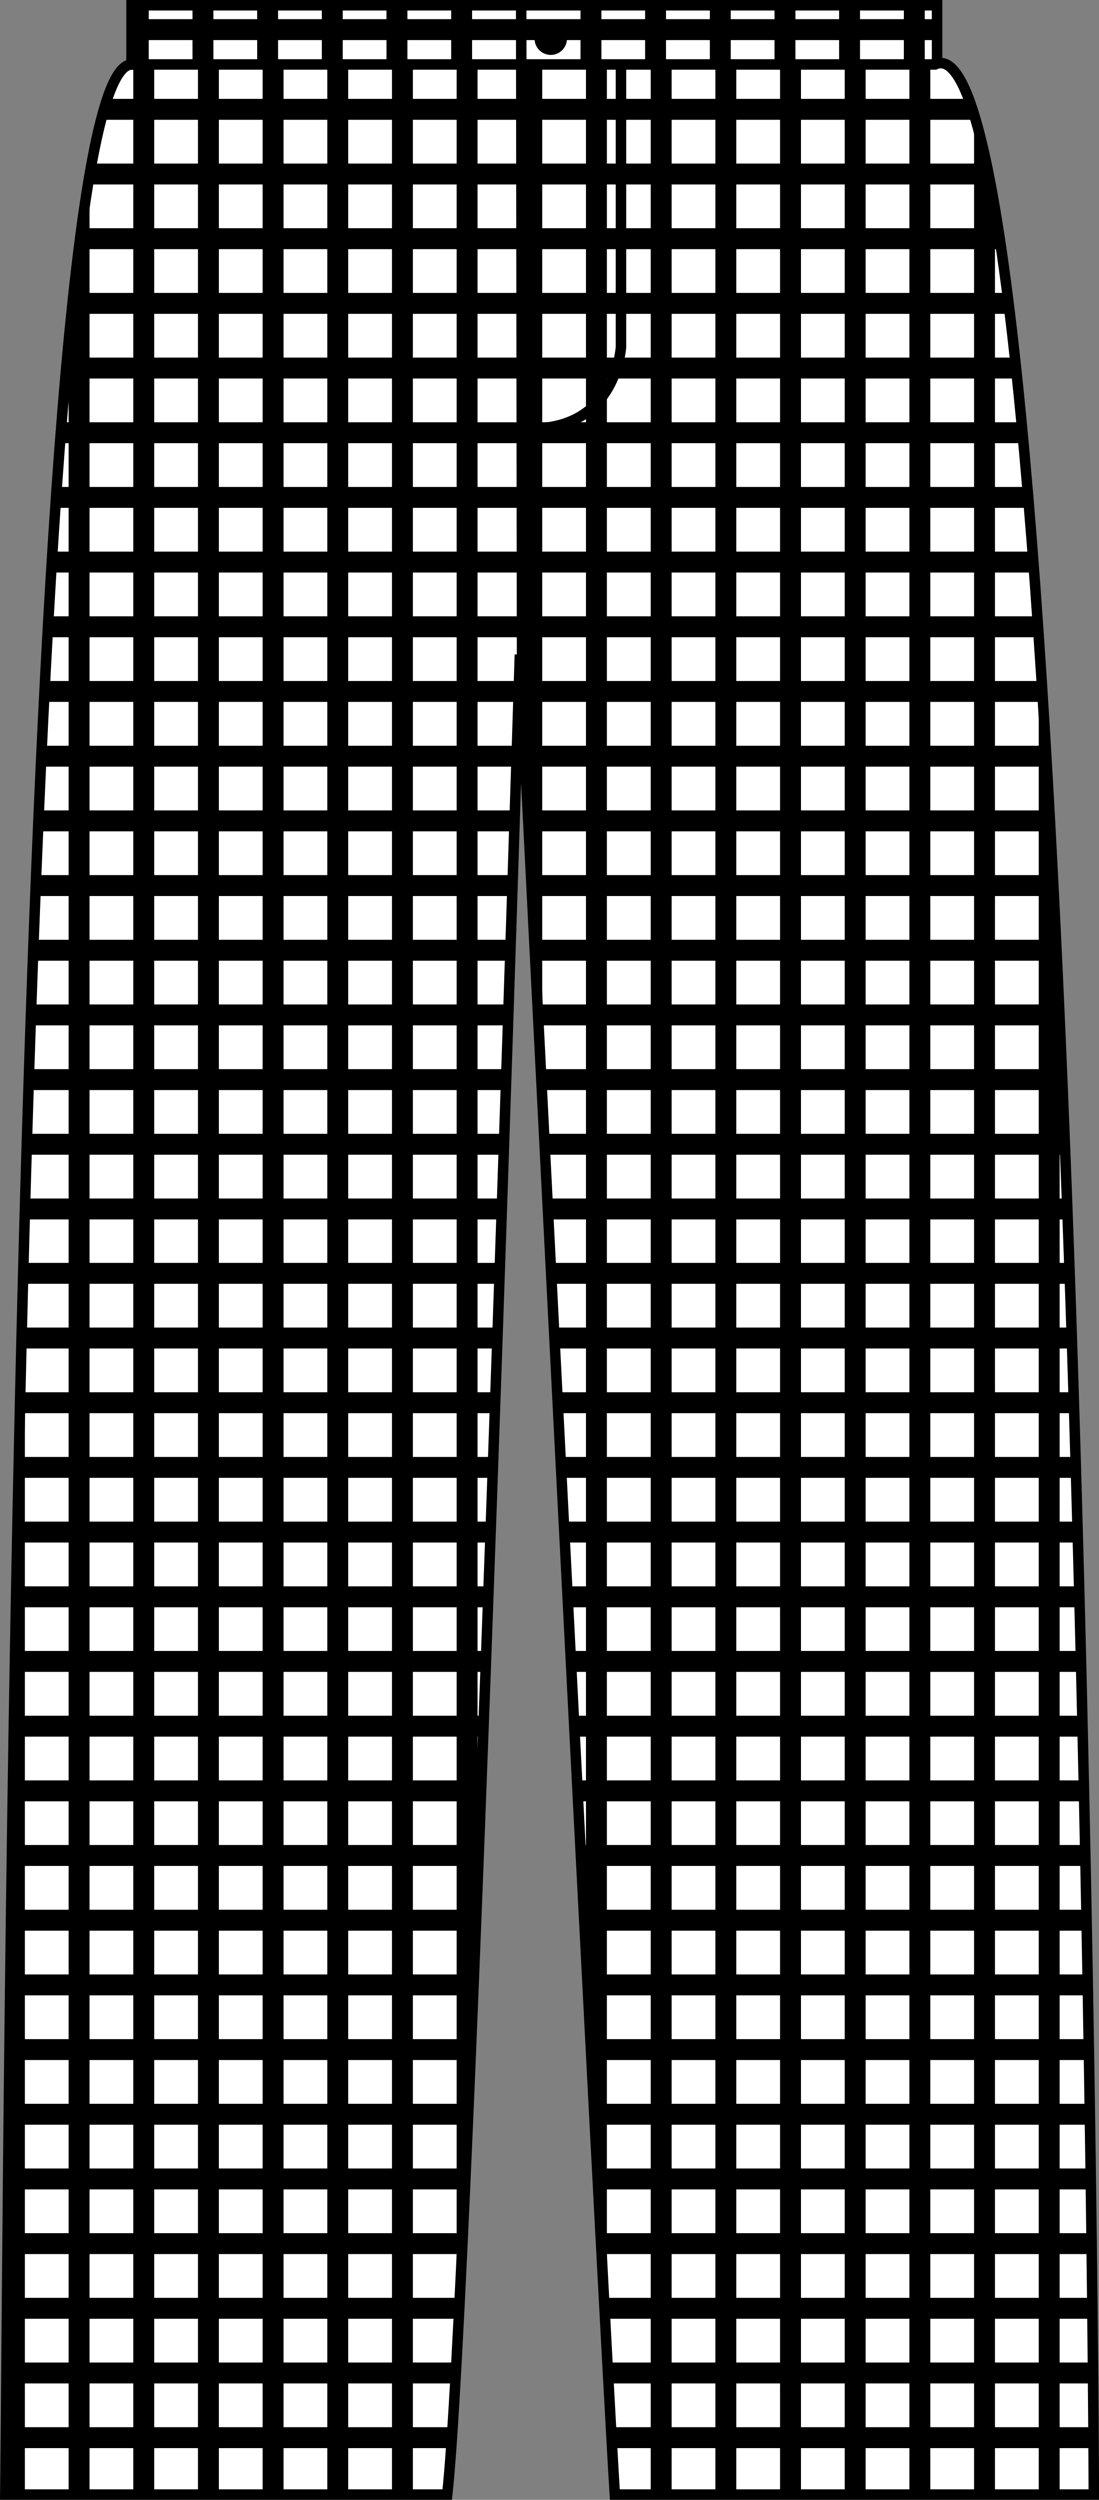
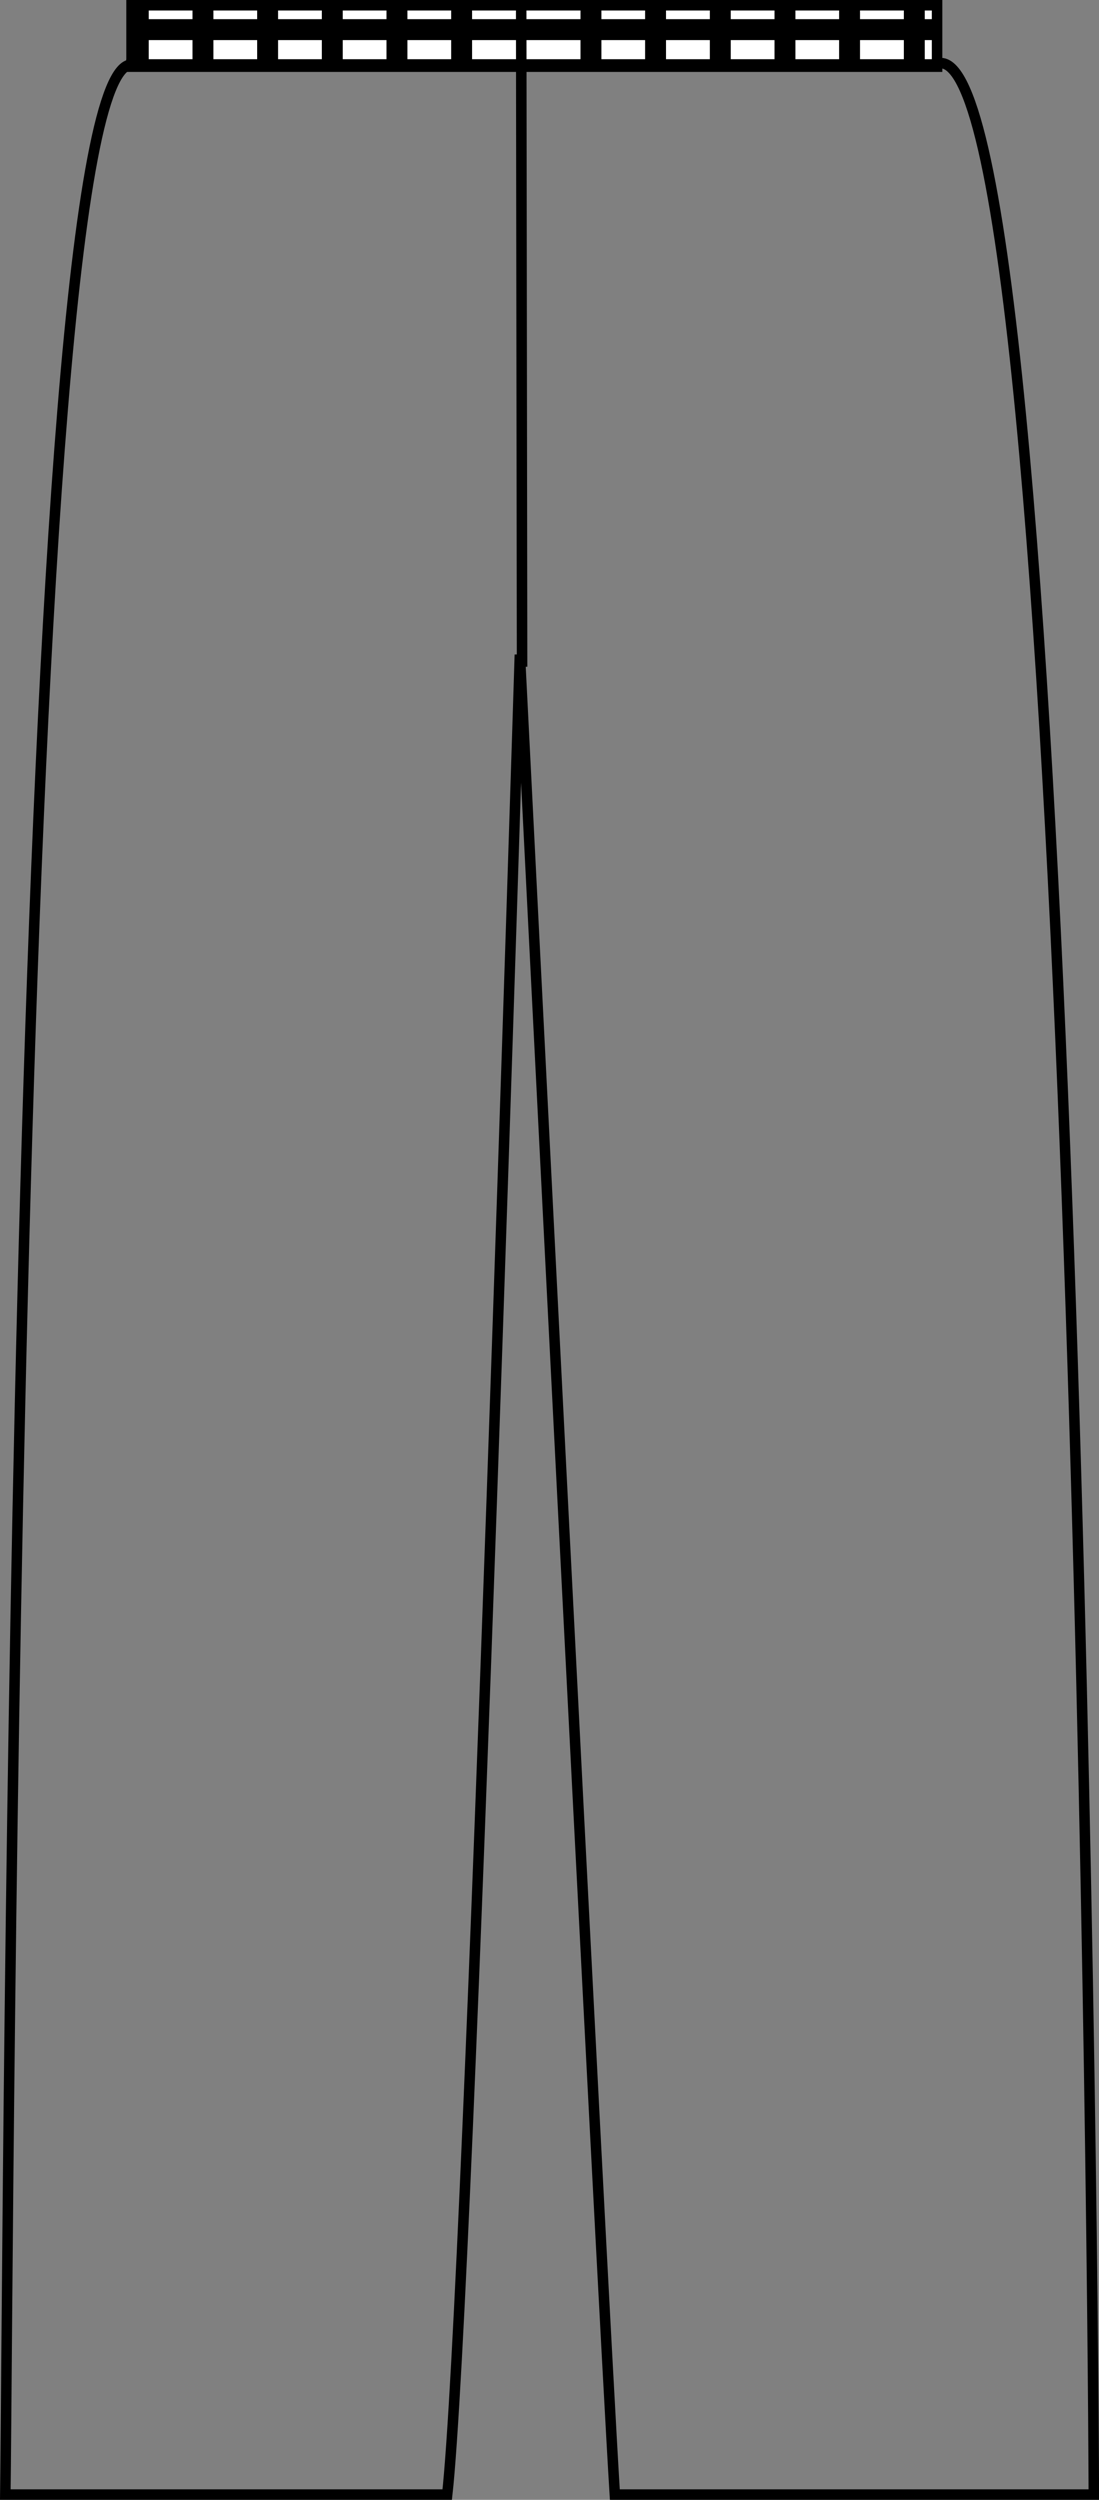
<svg xmlns="http://www.w3.org/2000/svg" xmlns:xlink="http://www.w3.org/1999/xlink" version="1.1" id="black-white" x="0px" y="0px" viewBox="0 0 14.87 33.818" style="enable-background:new 0 0 14.87 33.818;" xml:space="preserve">
  <rect x="0" y="0" width="14.87" height="33.818" fill="#808080" stroke="none" />
  <g>
    <g>
      <defs>
        <polygon id="SVGID_1_" points="1.78,0.071 12.679,0.071 12.679,0.902 1.78,0.902 1.78,0.071    " />
      </defs>
      <use xlink:href="#SVGID_1_" style="overflow:visible;fill:#FFFFFF;" />
      <clipPath id="SVGID_2_">
        <use xlink:href="#SVGID_1_" style="overflow:visible;" />
      </clipPath>
      <path style="clip-path:url(#SVGID_2_);fill:none;stroke:#000000;stroke-width:0.283;stroke-miterlimit:3.864;" d="M1.871-3.67    v37 M2.746-3.67v37 M3.621-3.67v37 M4.496-3.67v37 M5.371-3.67v37 M6.246-3.67v37 M7.996-3.67v37 M8.87-3.67v37 M9.746-3.67v37     M10.621-3.67v37 M11.495-3.67v37 M12.371-3.67v37 M-1.501,0.401h18.425" />
      <use xlink:href="#SVGID_1_" style="overflow:visible;fill:none;stroke:#000000;stroke-width:0.142;stroke-miterlimit:3.864;" />
    </g>
    <g>
      <defs>
-         <path id="SVGID_3_" d="M1.78,0.873C0.189,0.883,0.118,30.321,0.072,33.747c1.119,0,3.977,0,5.979,0     C6.345,31.125,7.034,8.856,7.034,8.856S8.142,30.89,8.319,33.747c2.416,0,4.655,0,6.481,0c-0.012-4.015-0.316-33.743-2.15-32.875     H1.78L1.78,0.873z" />
-       </defs>
+         </defs>
      <use xlink:href="#SVGID_3_" style="overflow:visible;fill:#FFFFFF;" />
      <clipPath id="SVGID_4_">
        <use xlink:href="#SVGID_3_" style="overflow:visible;" />
      </clipPath>
-       <path style="clip-path:url(#SVGID_4_);fill:none;stroke:#000000;stroke-width:0.283;stroke-miterlimit:3.864;" d="M0.195-2.592    v37 M1.07-2.592v37 M1.945-2.592v37 M2.82-2.592v37 M3.695-2.592v37 M4.57-2.592v37 M5.445-2.592v37 M6.32-2.592v37 M7.195-2.592    v37 M8.07-2.592v37 M8.946-2.592v37 M9.821-2.592v37 M10.696-2.592v37 M11.571-2.592v37 M12.446-2.592v37 M13.321-2.592v37     M14.196-2.592v37 M-1.426,16.355h18.425 M-1.426,15.48h18.425 M-1.426,14.605h18.425 M-1.426,13.73h18.425 M-1.426,12.855h18.425     M-1.426,11.98h18.425 M-1.426,11.105h18.425 M-1.426,10.23h18.425 M-1.426,9.354h18.425 M-1.426,8.479h18.425 M-1.426,7.604    h18.425 M-1.426,6.729h18.425 M-1.426,5.854h18.425 M-1.426,4.979h18.425 M-1.426,4.104h18.425 M-1.426,3.229h18.425     M-1.426,2.354h18.425 M-1.426,1.479h18.425 M-1.547,33.852h18.425 M-1.547,32.977h18.425 M-1.547,32.102h18.425 M-1.547,31.227    h18.425 M-1.547,30.352h18.425 M-1.547,29.477h18.425 M-1.547,28.602h18.425 M-1.547,27.727h18.425 M-1.547,26.852h18.425     M-1.547,25.977h18.425 M-1.547,25.101h18.425 M-1.547,24.227h18.425 M-1.547,23.352h18.425 M-1.547,22.476h18.425 M-1.547,21.602    h18.425 M-1.547,20.726h18.425 M-1.547,19.851h18.425 M-1.547,18.976h18.425 M-1.547,18.101h18.425 M-1.547,17.226h18.425" />
    </g>
    <path style="fill:none;stroke:#000000;stroke-width:0.142;stroke-miterlimit:3.864;" d="M1.78,0.873   C0.189,0.883,0.118,30.321,0.072,33.747c1.119,0,3.977,0,5.979,0C6.345,31.125,7.034,8.856,7.034,8.856S8.142,30.89,8.319,33.747   c2.416,0,4.655,0,6.481,0c-0.012-4.015-0.316-33.743-2.15-32.875H1.78L1.78,0.873z M7.064,9.02L7.052,0.107" />
-     <path d="M7.233,0.524c0-0.121,0.098-0.219,0.219-0.219c0.12,0,0.219,0.098,0.219,0.219c0,0.121-0.099,0.219-0.219,0.219   C7.331,0.743,7.233,0.645,7.233,0.524L7.233,0.524z" />
-     <path style="fill:none;stroke:#000000;stroke-width:0.142;stroke-miterlimit:3.864;" d="M8.402,0.854v3.841   c0,0-0.062,1.08-1.169,1.101" />
  </g>
</svg>